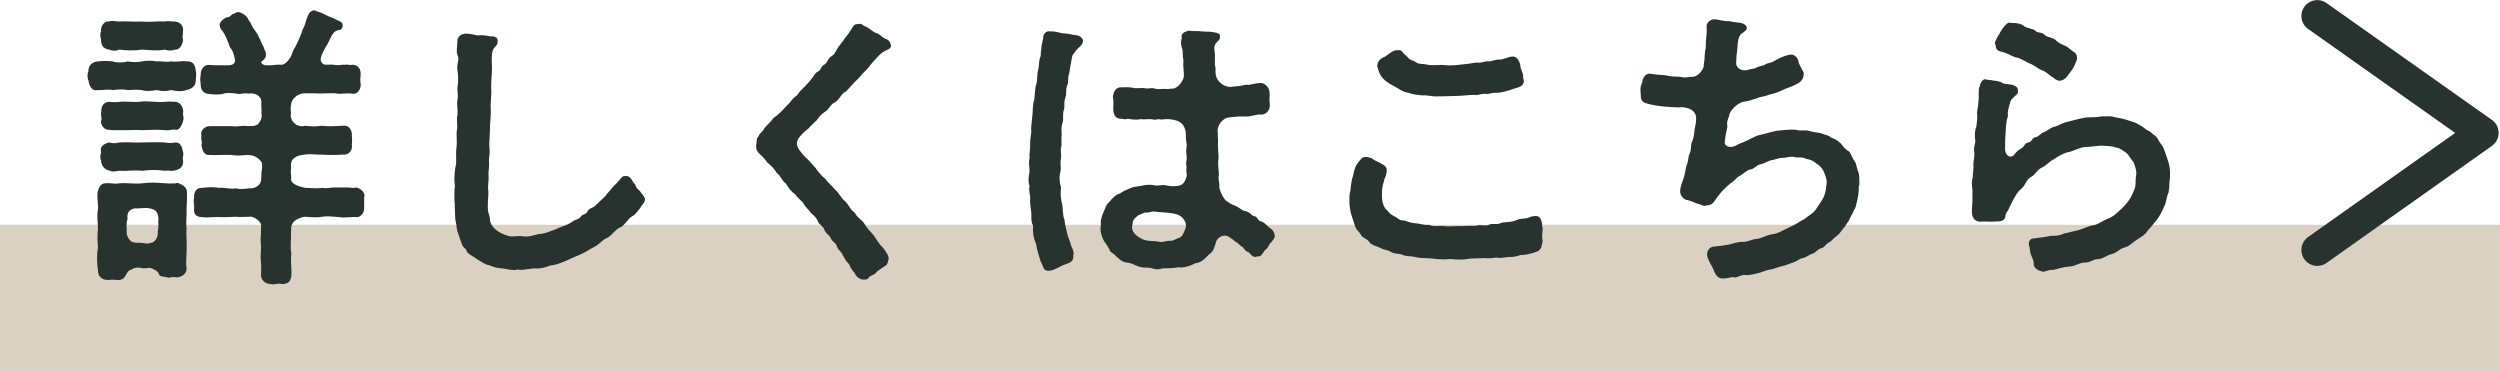
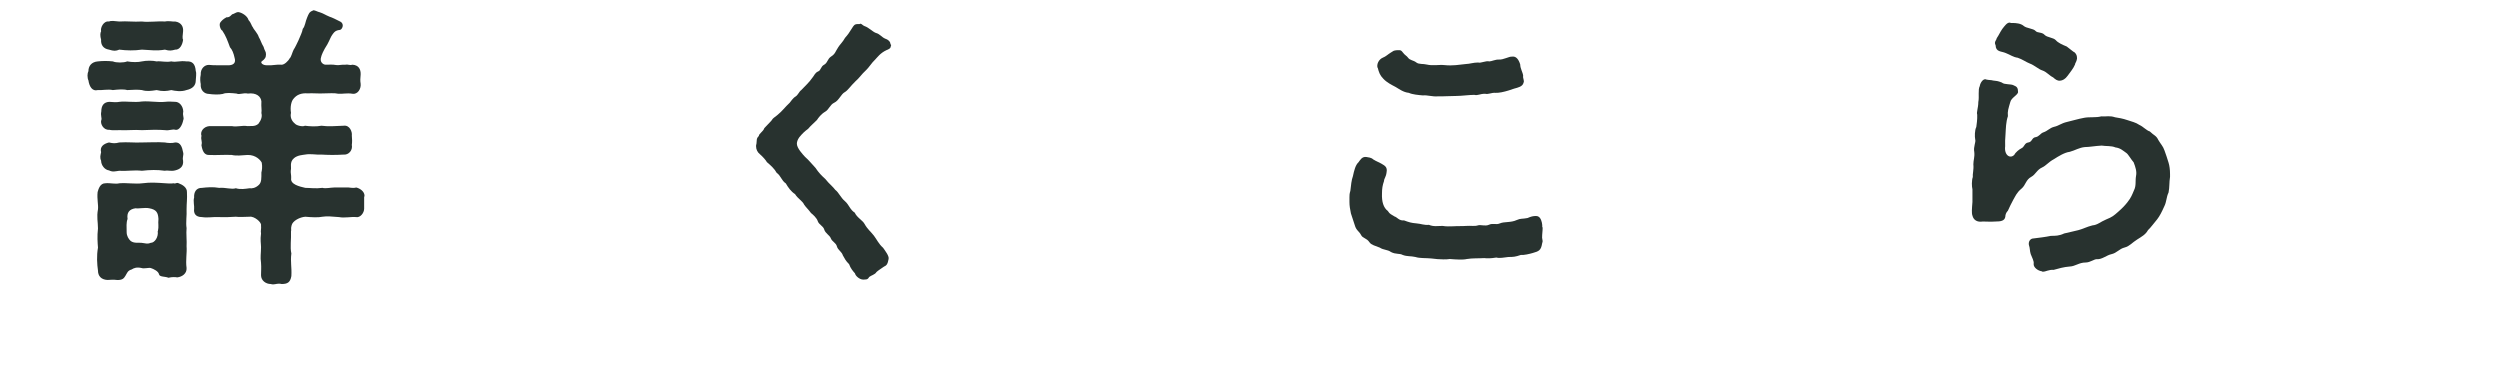
<svg xmlns="http://www.w3.org/2000/svg" id="_レイヤー_2" viewBox="0 0 136 20.23">
  <defs>
    <style>.cls-1{stroke:#dad1c3;stroke-width:8px;}.cls-1,.cls-2{fill:none;stroke-linejoin:round;}.cls-3{fill:#28322f;}.cls-2{stroke:#28322f;stroke-linecap:round;stroke-width:1.73px;}</style>
  </defs>
  <g id="_デザイン">
-     <line class="cls-1" x1="136" y1="16.23" y2="16.23" />
    <path class="cls-3" d="m5.32,4.9c-.3.08-.46-.19-.51-.53-.03-.05-.05-.16-.05-.26s.02-.18.05-.24c0-.27.16-.5.51-.53.29-.03.53-.03.82,0,.18.08.59.08.78,0,.26.05.61.05.8,0,.24-.05.59-.05.8,0,.24-.03.48.06.8,0,.26.06.48-.05.82,0,.32-.02.48.13.51.53.05.1,0,.42,0,.5,0,.3-.19.46-.51.53-.27.1-.62.05-.82,0-.26.06-.48.08-.8,0-.32.05-.54.08-.8,0-.19-.03-.5-.02-.8,0-.21-.06-.51-.03-.78,0-.26-.06-.61.02-.82,0Zm4.83,6.5c.02.3-.05.7,0,1.01-.03.27.02.7,0,.99.03.35-.06.75,0,1.18.02.3-.24.48-.51.51-.1-.02-.27-.03-.48.02-.16-.08-.48-.03-.51-.19-.03-.16-.29-.29-.45-.34-.1-.03-.37.05-.5,0-.26-.06-.42,0-.54.08-.22.06-.24.19-.34.35-.08.13-.16.24-.48.22-.14-.03-.4,0-.5,0-.34-.02-.51-.22-.51-.51-.05-.35-.08-.8,0-1.25-.02-.27-.05-.61,0-1.04,0-.37-.08-.61,0-1.04.03-.24-.06-.56-.02-.94.05-.18.14-.48.42-.48.26-.03.53.06.77,0,.42-.03.86.05,1.25,0,.45-.06.77-.03,1.25,0,.1,0,.26.03.46,0,.08.05.13-.06.26,0,.22.08.46.24.45.48.02.4-.02.59-.02.94Zm-.19-2.66c.03.3-.14.46-.43.53-.24.06-.4-.02-.56.02-.42-.06-.8-.05-1.25,0-.45-.05-.8.03-1.23,0-.24.03-.35.08-.56-.02-.24-.03-.43-.29-.43-.53-.08-.18-.03-.3,0-.46-.08-.3.14-.46.43-.53.21.05.34.06.56,0,.48-.03.8.02,1.23,0,.4,0,.86-.03,1.25,0,.13.03.4.05.56,0,.29-.02.38.26.43.53.05.16-.05.26,0,.46ZM5.5,1.7c-.05-.19.14-.58.43-.53.13-.06.3-.02.56,0,.42-.03.77.03,1.23,0,.34.05.88-.03,1.25,0,.24-.05.42.02.56,0,.34.05.45.29.43.53-.02.21-.05.38,0,.46-.03.27-.18.56-.43.54-.19.05-.3.08-.56,0-.45.08-.82.02-1.25,0-.43.06-.83.05-1.23,0-.19.08-.3.08-.56,0-.32-.05-.45-.27-.43-.54-.06-.21-.05-.37,0-.46Zm4.47,4.83c-.05.27-.22.58-.43.53-.16-.05-.35.06-.56.02-.35-.03-.85-.02-1.25,0-.46-.03-.77.02-1.23,0-.18,0-.43.02-.56-.02-.3.03-.5-.32-.43-.53.05-.08-.05-.24,0-.46,0-.32.13-.51.43-.53.24.02.4.03.56,0,.35-.05.78.05,1.23-.02.43-.03.85.06,1.25.02.21-.03.42,0,.56,0,.21,0,.42.22.43.53-.05.24.06.32,0,.46Zm-1.38,6.04c.06-.26,0-.38.03-.66-.02-.34-.11-.51-.5-.58-.24-.05-.56.03-.75,0-.34.05-.48.24-.43.58-.08.21-.05.43-.05.72,0,.21.11.38.22.48.19.14.43.08.59.1.22.02.3.08.5,0,.22,0,.43-.32.38-.64Zm11.22-1.22c0,.24-.22.5-.43.46-.24-.03-.66.06-.93,0-.37-.03-.67-.06-.91-.02-.22.05-.61.03-.93,0-.29.02-.7.22-.75.48-.05.19,0,.21-.03.32.02.42-.06.85.02,1.2-.06.46.03.74,0,1.23-.06.35-.22.43-.53.43-.21-.05-.32.02-.46.02-.03,0-.08,0-.13-.02-.26,0-.53-.18-.53-.48,0-.29.02-.37,0-.67-.05-.32,0-.51,0-.86,0-.18-.05-.38,0-.74-.03-.16.02-.22,0-.45.03-.16-.37-.5-.62-.46-.21,0-.58.03-.75,0-.32.02-.56.03-.91.02-.37-.02-.61.05-.93,0-.37,0-.46-.22-.43-.45.02-.13-.06-.43,0-.61-.02-.29.11-.54.43-.53.26-.03.61-.06.93,0,.37-.03.67.1.91.02.24.08.54.03.75,0,.11.02.32,0,.51-.19.14-.14.13-.35.13-.67.03-.11.06-.29.02-.53-.06-.13-.32-.43-.77-.42-.32.02-.61.06-.86,0-.37-.02-.86.02-1.22,0-.27.02-.38-.21-.43-.53.06-.24-.05-.27,0-.51-.08-.22.1-.5.43-.53h1.22c.3.06.53-.05.86,0,.14-.02.4.05.59-.13.16-.21.21-.4.16-.58.03-.19-.02-.29,0-.64-.03-.26-.27-.48-.74-.42-.24-.06-.45.08-.61,0-.27-.03-.58-.06-.75.02-.21.05-.56.03-.75,0-.26,0-.48-.21-.45-.54-.02-.1-.05-.29,0-.51-.02-.32.21-.54.45-.53.18.03.86.02,1.1.02.29-.02.35-.19.3-.37-.06-.29-.14-.48-.26-.61-.14-.38-.22-.61-.42-.91-.08-.02-.19-.3-.11-.43.08-.11.16-.19.34-.29.22.02.26-.18.37-.18.14-.06.19-.11.29-.1.19.03.48.21.54.43.16.18.16.32.24.4.03.1.26.32.32.53.1.16.13.32.26.53.05.21.13.24.13.4,0,.18-.06.26-.22.38-.11.06.03.24.3.22.29.02.43-.05.78-.03.13,0,.34-.18.43-.35.08-.06.14-.32.21-.46.08-.11.22-.42.26-.5.11-.27.21-.45.24-.64.13-.14.14-.4.24-.62.08-.19.11-.3.3-.37.02-.02.03-.02.05-.02.08,0,.21.08.34.11.19.06.29.14.53.24.11.03.38.16.59.27.11.06.16.19.1.32-.08.18-.18.11-.29.16-.13.05-.18.13-.26.24-.08.11-.13.27-.26.51-.22.34-.32.59-.34.69-.1.29.13.42.24.42.26,0,.34-.02.59.02.13.02.27-.03.5-.02.14-.03.22.05.37,0,.35.02.46.26.45.53-.02.24-.03.32,0,.51.03.27-.16.59-.45.54s-.56.02-.77,0c-.21-.05-.51-.02-.75-.02-.3.02-.67-.02-.9,0-.37-.03-.61.08-.78.29-.13.14-.19.46-.14.77-.05.22.02.43.22.59.08.1.42.18.54.11.22.03.59.06.9,0,.32.05.82.02,1.2,0,.34-.05.48.34.45.53.02.19.02.37,0,.51.06.3-.18.56-.45.53-.46.03-.86.02-1.2,0-.3.02-.58-.06-.9,0-.11.02-.4.03-.59.19-.27.22-.13.51-.18.66-.02.13.03.27.02.43-.06.34.46.46.77.53.26,0,.56.05.93,0,.18.05.46-.02.64-.02h.66c.18-.02.32.06.54,0,.21.05.45.22.45.45,0,.03-.02.05-.02.08v.59Z" />
-     <path class="cls-3" d="m35.09,10.74v.06c0,.27-.16.3-.27.53-.13.14-.27.37-.42.43-.22.1-.43.53-.66.61-.26.1-.48.46-.69.56-.34.14-.4.34-.72.5-.26.13-.38.24-.77.42-.26.11-.58.24-.8.35-.34.13-.51.22-.83.24-.27.13-.61.19-.86.16-.3.02-.5.08-.72.08-.06,0-.13,0-.19-.02-.06.02-.13.03-.21.03-.19,0-.42-.06-.56-.08-.34-.03-.46-.05-.77-.18-.24-.03-.51-.24-.7-.35-.24-.19-.5-.24-.58-.53-.21-.13-.22-.32-.32-.56-.05-.21-.14-.34-.18-.61,0-.18-.08-.37-.08-.58v-.05c0-.19-.02-.32-.02-.48v-.14c-.02-.14-.02-.32-.02-.51,0-.16,0-.34.03-.51-.03-.13-.03-.27-.03-.42,0-.21.02-.42.06-.62.08-.3,0-.64.05-1.02.05-.38-.02-.71.03-1.02.05-.19-.05-.51.03-.8.02-.34-.06-.54,0-.83.06-.27-.06-.48.02-.8.03-.35,0-.59-.03-.82-.05-.29.13-.53.02-.75-.1-.19-.02-.51-.02-.78s.21-.4.43-.42h.05c.19,0,.46.06.62.1.29-.05.54.03.72.05.18-.02.42.05.37.29,0,.18-.1.22-.21.37-.08.1-.11.3-.11.64.02.38.02.56,0,.77-.02.32-.05.61-.02,1.01-.03.4-.05.64-.03,1.01,0,.32-.05.64-.05,1.01,0,.4-.06.69-.02,1.01.03.26-.05.53-.03.74.03.29-.05.5-.02.75.02.24-.06.53-.02.75.03.3-.03.5-.02.75-.03.56.11.59.11.85,0,.21.16.43.29.54.21.18.45.29.67.35.16.08.43.02.72.02.4.08.64-.03.98-.11.29,0,.51-.11.88-.24.21-.1.32-.14.46-.19.1-.03.34-.13.48-.24.13-.11.35-.11.46-.27.11-.16.27-.1.35-.26.13-.26.32-.18.48-.38.1-.1.34-.32.53-.5.06-.11.32-.38.42-.51.21-.19.3-.32.4-.43.05-.05.06-.14.32-.14.29.06.29.34.46.45.06.26.22.3.3.43.08.14.19.18.19.32Z" />
    <path class="cls-3" d="m48.48,2.45s-.02.05-.02.06c0,.13-.14.18-.24.22-.34.16-.5.4-.61.51-.18.16-.35.45-.51.59-.24.22-.34.4-.56.59-.27.26-.42.5-.58.59-.21.11-.32.46-.58.58-.22.1-.29.37-.48.48-.24.14-.38.34-.46.46-.19.19-.35.32-.48.48-.18.13-.3.24-.48.46-.1.14-.13.26-.13.35,0,.24.32.58.45.72.21.18.35.37.56.59.18.27.34.43.54.61.21.27.4.4.54.59.19.14.29.42.53.62.22.19.27.46.53.62.11.26.43.42.53.61.16.29.34.42.51.64.16.21.26.45.5.66.11.16.34.45.3.61-.05.27-.1.35-.26.42-.11.08-.32.21-.4.29-.08.14-.29.18-.4.27-.08.16-.18.13-.32.14-.19,0-.42-.19-.45-.34-.1-.11-.24-.27-.32-.5-.19-.19-.22-.27-.34-.48-.05-.19-.27-.29-.32-.48-.05-.21-.27-.26-.34-.46-.05-.14-.3-.27-.35-.46-.05-.19-.29-.27-.35-.45-.06-.19-.27-.37-.37-.45-.13-.18-.3-.34-.37-.45-.1-.22-.34-.32-.5-.58-.22-.14-.38-.37-.5-.58-.24-.16-.27-.42-.5-.58-.11-.21-.32-.4-.53-.58-.06-.11-.22-.29-.38-.43-.13-.1-.21-.26-.21-.43,0-.05,0-.08.02-.13.03-.19-.02-.29.13-.43,0-.13.24-.24.3-.43l.38-.4c.11-.18.16-.16.34-.32.26-.21.4-.42.66-.66.05-.06.18-.26.32-.34.13-.08.21-.29.3-.34.24-.26.42-.4.62-.69.11-.13.13-.26.32-.34.13-.05.14-.27.3-.35.21-.11.18-.32.4-.46.22-.14.22-.26.38-.5.06-.11.26-.3.37-.51.16-.18.22-.27.37-.51.1-.16.14-.24.32-.24h.1s.03-.02.05-.02c.06,0,.13.1.22.13.24.08.43.3.61.37.24.06.32.24.53.32.11.03.27.14.27.29Z" />
-     <path class="cls-3" d="m58.91,2.27c-.03.14-.08.19-.19.29-.22.18-.22.27-.26.3-.16.16-.14.26-.19.53-.05.22-.08.45-.11.62-.1.26,0,.38-.11.66-.1.22,0,.42-.1.66-.1.29,0,.43-.08.66-.08.24,0,.5-.06.67-.1.27-.06.53-.05.66-.05.22.02.53-.03.67-.06.18.03.5-.02.66-.05.29.03.45-.02.67-.08.3-.06.61.03.88-.03.26-.03.61.06.88.05.26.02.64.13.88.02.27.1.53.18.88.02.08.13.29.18.53.11.21.18.42.11.53.06.4-.32.42-.56.53-.14.06-.5.29-.75.3h-.05c-.3,0-.26-.3-.4-.48-.08-.27-.22-.66-.26-.99-.14-.29-.19-.67-.16-.99-.13-.19-.08-.51-.1-.72-.02-.24-.08-.46-.06-.72.03-.21-.1-.42-.03-.72-.05-.1-.06-.21-.06-.34,0-.11.02-.24.05-.38.02-.22-.02-.37-.02-.54,0-.08,0-.16.03-.27-.03-.19.05-.53.03-.8,0-.29.1-.59.05-.8l.08-.78c.02-.22,0-.51.1-.8.03-.29.03-.61.1-.8.08-.26.03-.59.11-.8.06-.26.02-.48.11-.69.06-.14,0-.26.06-.42,0-.18.03-.32.1-.61-.02-.26.21-.43.4-.37.34-.02.51.11.78.11.29.02.42.08.69.11.1,0,.35.19.29.35Zm10.44,10.5v.03c0,.18-.11.26-.21.4-.14.1-.11.27-.32.4-.19.24-.19.38-.46.35-.1.08-.27-.02-.42-.22-.24-.06-.29-.29-.38-.32-.11-.03-.18-.19-.37-.27-.14-.14-.27-.19-.34-.26-.35-.19-.66.1-.7.29-.1.34-.14.51-.38.67-.27.29-.45.45-.74.48-.27.14-.61.26-.9.22-.35.05-.59.06-.88.06-.26.08-.42.06-.67-.03-.24-.03-.4.02-.66-.08-.3-.11-.38-.19-.64-.21-.26-.02-.46-.26-.58-.35-.1-.16-.32-.18-.34-.35-.06-.1-.16-.29-.26-.4-.16-.24-.29-.66-.21-.94-.06-.35.16-.7.27-1.01.08-.19.18-.19.3-.38.1-.11.3-.29.4-.3.08-.02.27-.18.46-.24.14-.05.27-.14.5-.16.29-.03.53-.14.93-.08.27.08.45-.06.7.02.3.06.61.06.8-.03.18-.08.24-.29.29-.42.06-.16-.03-.26,0-.46.03-.16-.05-.24,0-.43.06-.24-.05-.42,0-.67.05-.27-.03-.35-.03-.64.02-.21-.02-.54-.26-.75-.19-.16-.56-.21-.72-.21-.22-.02-.27.06-.51,0-.19.06-.26.02-.43,0-.27,0-.37.03-.53,0-.19.05-.45.03-.7-.02-.14.05-.22.02-.37,0-.3,0-.42-.18-.43-.54,0-.27.03-.37-.02-.66.05-.34.19-.51.43-.51.16,0,.51-.02.67.03.18.05.46-.02.64.02.22.05.32-.05.54.02.22.06.38,0,.59.02.16.02.27-.03.4-.02.27-.02.59-.45.59-.67.02-.26-.06-.48-.02-.86-.06-.27-.02-.42-.06-.62-.08-.19-.1-.37-.03-.62-.08-.21.16-.35.42-.38.05.02.11.02.18.02h.08c.14,0,.3,0,.43.02.16.02.48,0,.66.05.16.02.34.08.3.22.06.27-.32.27-.3.67.06.37.02.64.03.86.08.35,0,.3.05.58.06.35.45.64.78.64.16-.02.26-.03.48-.05.3-.02.27-.1.51-.06.24-.03.5-.13.75-.1.24.08.38.27.4.48.03.26-.03.45.02.64.03.43-.27.62-.51.59-.24-.02-.51.13-.88.11-.22-.02-.61.02-.86.05-.27.02-.64.42-.59.77.02.19,0,.26.02.43-.02.37.02.69.03.96-.05.34,0,.66.02.94-.06.32.05.43.02.69.03.24.27.72.42.77.22.18.35.19.56.3.18.1.26.21.45.24.22.03.34.24.43.26.26.03.19.24.4.29.21.05.32.24.46.34.13.08.27.19.29.43Zm-5.17-1.04c-.13-.08-.4-.13-.53-.14-.29-.05-.51-.03-.82-.08-.18-.03-.34.08-.48.05-.08-.02-.16.05-.3.1-.16.05-.19.11-.32.22-.11.1-.11.26-.14.42-.06.34.29.59.58.72.3.13.53.06.88.13.22.05.38-.06.61-.05.16.02.34-.13.48-.16.18-.03.29-.34.37-.58.05-.26-.14-.51-.32-.62Z" />
    <path class="cls-3" d="m83.92,12.37c0,.21-.03.35-.03.56,0,.06.03.13.03.19,0,.03-.02.08-.03.13-.06.38-.19.42-.5.51-.16.05-.51.13-.66.11-.29.1-.4.11-.67.11-.26.03-.48.08-.66.03-.29.05-.51.05-.66.03-.3.02-.64,0-.94.05-.13.03-.26.03-.4.03-.18,0-.37-.02-.53-.03-.11.02-.22.02-.35.02-.21,0-.43-.02-.66-.05-.29-.03-.62,0-.86-.08-.26-.06-.45-.02-.69-.11-.18-.1-.37-.02-.64-.16-.19-.14-.4-.1-.61-.24-.24-.1-.46-.14-.56-.29-.16-.24-.37-.21-.46-.4-.11-.21-.26-.24-.34-.53-.05-.16-.13-.38-.21-.64-.05-.24-.08-.42-.08-.62v-.26c0-.1,0-.19.05-.35.03-.27.06-.59.14-.8.06-.29.14-.61.3-.75.1-.13.19-.32.43-.29.11.02.27.03.37.13.21.13.27.13.46.24.19.11.32.19.27.46-.03.27-.14.34-.14.48-.08.22-.11.42-.11.67-.02.45.08.78.32.96.11.18.19.18.37.3.13.03.24.24.51.21.27.1.4.14.66.16.26.02.45.11.69.08.27.11.46.06.75.06.16.03.4.03.58.02.29-.02.43,0,.7-.02.29-.02.45.03.64-.03.14-.05.4.06.59-.03.24-.11.38.02.61-.08s.59-.03.91-.18c.22-.1.29-.05.59-.11.18-.08.3-.11.46-.11.24,0,.29.26.32.37.02.08.02.16.02.24Zm-8.98-8.68c-.06-.18.05-.46.3-.56.14-.05.27-.18.42-.27s.13-.11.34-.13h.13c.06,0,.11.02.19.13.1.14.21.18.27.27.11.16.3.14.46.27.14.11.38.06.56.11.34.08.67,0,.96.03.46.05.8-.02,1.2-.06.16,0,.38-.08.64-.08.14.05.42-.11.61-.06.11,0,.34-.11.51-.1.26.02.56-.18.74-.16.21-.03.35.16.43.43,0,.22.14.42.16.61-.03.14.08.26.02.38-.05.21-.29.26-.51.32l-.3.1c-.26.08-.53.14-.72.13-.21-.02-.4.1-.56.05-.29,0-.4.11-.59.06-.27,0-.7.06-.99.06-.38,0-.7.03-.98.02-.29.03-.61-.08-.82-.05-.24-.02-.58-.05-.77-.14-.3-.03-.53-.21-.72-.32-.19-.1-.48-.24-.67-.45-.18-.18-.24-.35-.3-.59Z" />
-     <path class="cls-3" d="m101.12,10.09v.11c0,.27-.05.62-.14.91,0,.19-.18.38-.19.48-.13.21-.19.38-.24.45-.13.18-.14.24-.3.42-.13.18-.22.3-.34.38-.18.13-.26.27-.4.34-.18.08-.26.29-.42.32-.19.03-.34.26-.46.29-.22.06-.4.22-.51.24-.24.03-.26.13-.5.22l-.53.19c-.14.03-.42.11-.54.16-.22.08-.35.06-.54.14-.32.13-.88.26-1.09.22-.19-.03-.43.16-.56.13-.16-.05-.3.06-.66.06-.32,0-.42-.32-.51-.54-.08-.18-.37-.58-.32-.85.05-.24.21-.34.4-.35.32-.03.48-.05.8-.11.21-.05.5-.16.74-.14.21.02.5-.14.72-.16.24,0,.54-.21.9-.26.3-.03.61-.24.96-.4.27-.11.53-.3.78-.43.27-.22.43-.26.62-.53.13-.21.3-.42.42-.66.11-.24.13-.51.16-.77.02-.16-.06-.37-.16-.62-.08-.18-.24-.35-.4-.43-.18-.18-.37-.22-.56-.26-.24-.13-.45-.03-.64-.1-.21-.05-.5.06-.64.05-.24,0-.43.11-.62.13-.14.02-.43.21-.59.22-.19.02-.32.26-.58.29-.14.02-.42.29-.54.34-.16.06-.35.34-.5.4-.21.18-.32.29-.46.43-.18.22-.27.32-.38.5-.11.16-.22.27-.45.27-.16.08-.26-.02-.37-.05-.27-.06-.42-.18-.7-.24-.19,0-.38-.26-.38-.45,0-.3.11-.5.19-.74.1-.3.11-.61.19-.77.06-.13.05-.4.14-.58.11-.21.03-.45.13-.64.11-.22.1-.46.14-.69.05-.21.08-.35.08-.58-.02-.14,0-.22-.16-.38-.11-.11-.29-.19-.59-.22-.34.03-.46,0-.94-.03-.4-.03-.82-.11-1.06-.19-.18-.05-.26-.22-.26-.34v-.06c0-.11-.02-.22-.02-.3,0-.16.02-.29.1-.42-.02-.19.19-.53.43-.48.42.08.69.05.96.11.34.08.51.02.78.08.22.05.34-.03.51-.02.34.03.62-.38.66-.56,0-.24.06-.32.05-.56l.03-.3c.05-.14.03-.4.05-.64.02-.16.05-.38.03-.64-.05-.22.21-.43.4-.43.27,0,.56.13.82.1.24.06.46.06.7.11.16.08.24.1.26.24.05.19-.32.29-.38.45-.13.27-.1.46-.13.7-.05.37-.06.59-.06.72-.05.26.21.51.58.45.18-.08.38-.06.5-.13.18-.11.38-.1.51-.19.11-.08.3-.06.5-.19.16-.1.54-.3.86-.34.21-.03.4.18.43.35.03.16.11.3.22.5.1.11.08.24.05.35-.05.21-.19.34-.48.46-.19.11-.45.16-.69.29-.18.08-.4.18-.67.22-.21.11-.46.1-.69.21-.26.08-.48.16-.7.18-.38.06-.82.56-.8.77-.11.26-.14.4-.1.59-.08.35-.13.62-.14.83-.05.18.21.37.56.22.14-.08.24-.13.46-.21.34-.13.59-.32.85-.38.29-.06.69-.19.98-.24.32-.03.7-.08,1.02-.05.29.08.43,0,.67.05.19.06.5.11.66.13.22.1.45.1.58.24.24.1.3.13.53.32.08.11.24.34.42.42.13.1.18.35.32.53.11.13.14.46.21.61.08.19.05.42.06.72Z" />
    <path class="cls-3" d="m118.05,9.46v.16c-.05.32-.02.54-.08.85-.13.27-.1.5-.24.77-.13.29-.24.51-.38.69-.19.22-.32.42-.5.59-.13.24-.34.35-.59.51-.26.16-.42.37-.67.43-.32.08-.42.3-.74.37-.24.05-.51.29-.77.27-.14-.02-.37.18-.62.18-.37,0-.56.21-.88.22-.29.02-.62.11-.86.18-.26-.02-.43.1-.58.1-.02,0-.05,0-.06-.02-.22-.03-.46-.21-.45-.4.03-.16-.08-.32-.16-.54-.06-.19-.03-.3-.1-.5-.03-.19.08-.35.26-.35.24-.03.67-.08.94-.14.24,0,.45,0,.72-.13.19-.05.51-.11.77-.18.21-.05.48-.19.77-.26.27-.02.43-.19.74-.32.35-.14.42-.21.66-.42.24-.21.37-.35.51-.53.19-.24.24-.38.35-.64.13-.26.06-.5.11-.78.05-.24-.03-.48-.13-.74-.13-.14-.3-.45-.4-.51-.16-.11-.32-.27-.59-.3-.22-.1-.53-.06-.75-.1-.38.02-.66.08-.91.08-.32.03-.53.18-.83.26-.27.03-.61.24-.86.4-.3.16-.42.35-.64.45-.29.13-.35.38-.59.51-.3.16-.3.45-.53.64-.27.22-.34.43-.45.61-.13.24-.18.35-.29.59-.11.11-.14.24-.14.32-.03.24-.26.27-.53.27-.3.02-.45,0-.7,0-.3.05-.5-.08-.56-.32-.03-.08-.03-.18-.03-.29,0-.13.02-.29.03-.45v-.69c-.02-.08-.03-.19-.03-.32s.02-.27.05-.35c-.02-.16.06-.4.03-.69,0-.24.08-.38.05-.67-.06-.29.1-.53.05-.69-.03-.14-.03-.5.06-.67.02-.16.06-.4.05-.67-.05-.14.06-.37.06-.69.06-.29-.03-.66.08-.87.02-.16.19-.45.37-.35.13.03.27.02.35.05.18.02.26.02.48.11.14.13.5.06.66.16.16.06.22.14.22.34.03.16-.37.32-.42.56-.1.35-.16.5-.13.77-.11.32-.11.67-.13.98-.02.22-.03.5-.02.66-.06.48.27.7.5.46.06-.13.27-.3.38-.35.18-.08.16-.29.38-.32s.18-.26.4-.29c.19-.03.26-.21.42-.26.24-.08.34-.24.58-.3.27-.06.37-.19.72-.27.27-.06.58-.16.91-.22.29-.06.66,0,.94-.08.3.02.45-.05.75.05.18.03.4.06.69.16.22.08.42.11.64.26.19.08.38.3.56.35.22.22.35.22.46.46.14.24.26.34.34.58.08.22.14.4.22.66.05.16.08.37.08.62Zm-9.43-7.38c.13-.19.16-.29.3-.5.14-.18.26-.35.4-.35.02,0,.05,0,.06.02h.1c.18,0,.45.02.61.16.14.13.53.14.64.27.11.13.35.05.5.22.13.14.48.14.61.29.11.13.34.24.59.34.22.16.35.29.43.32.1.1.13.18.13.34-.03.19-.11.24-.11.32-.1.24-.27.42-.4.61-.13.18-.27.26-.42.27s-.26-.08-.37-.18c-.21-.1-.35-.3-.59-.38-.18-.05-.46-.3-.67-.37-.21-.08-.42-.24-.67-.32-.24-.03-.4-.16-.66-.26-.24-.1-.53-.05-.54-.42-.1-.19.05-.27.06-.38Z" />
-     <polyline class="cls-2" points="126.06 .87 135.06 7.23 126.06 13.6" />
  </g>
</svg>